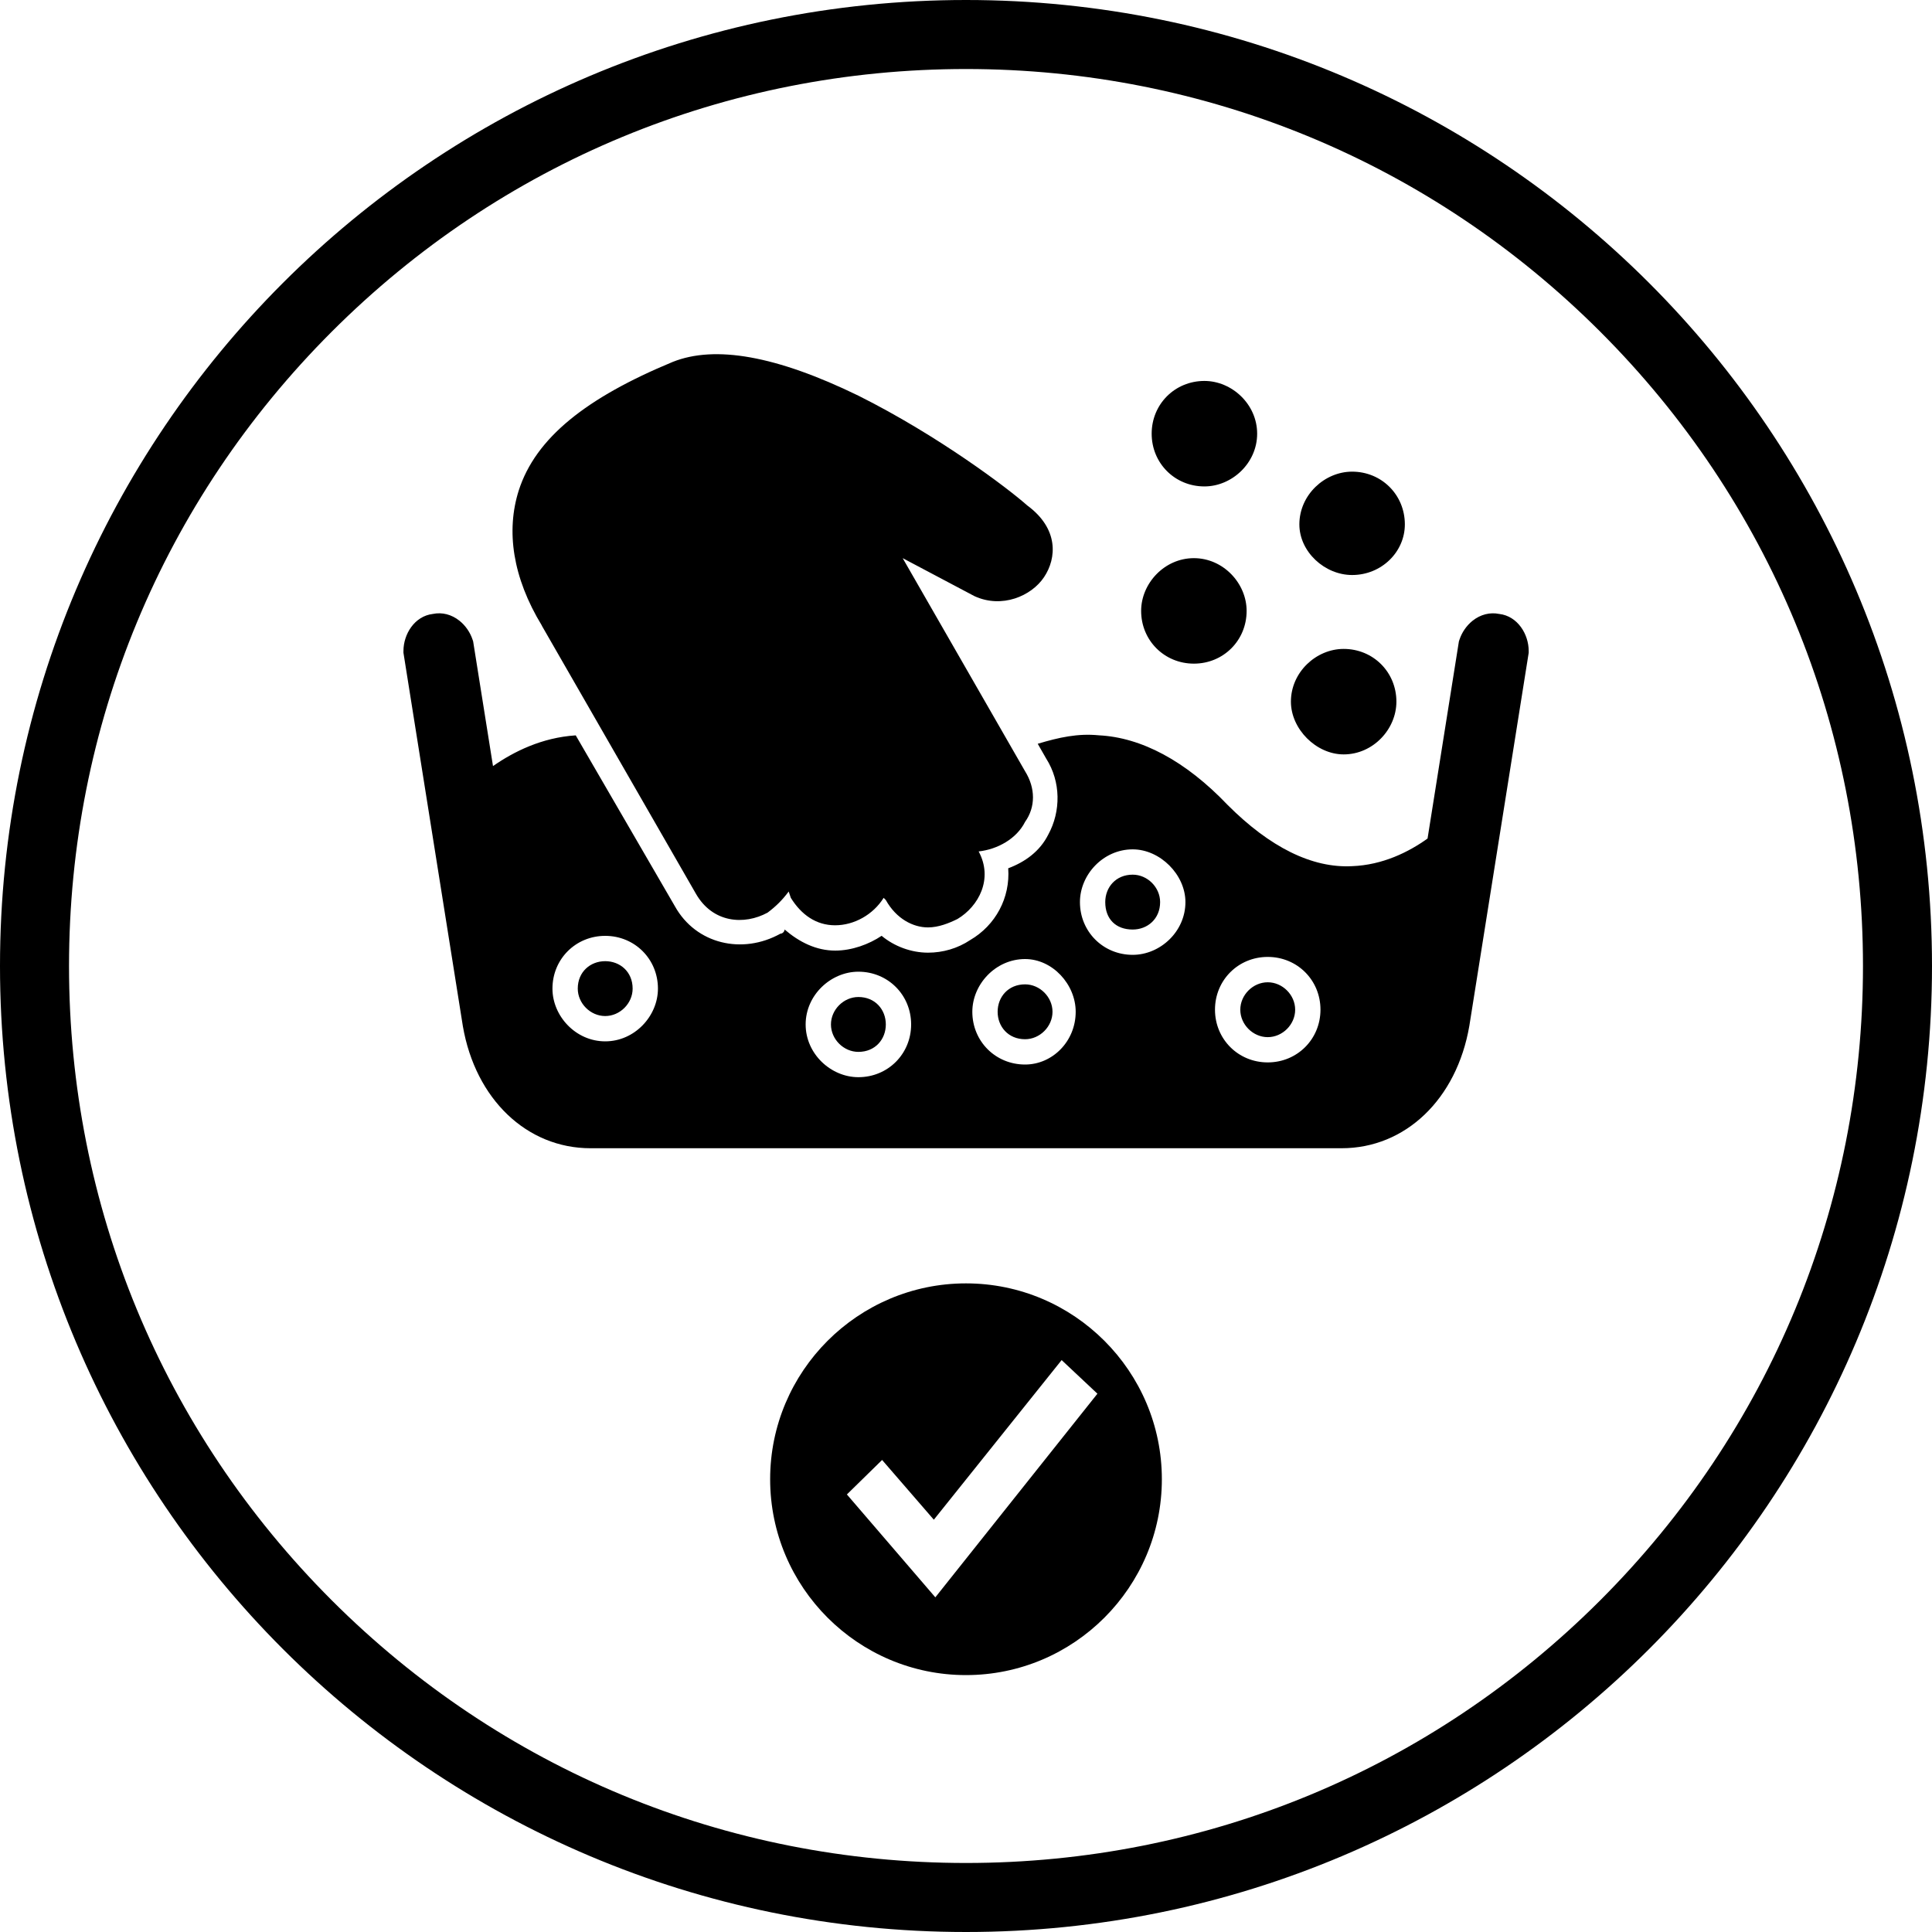
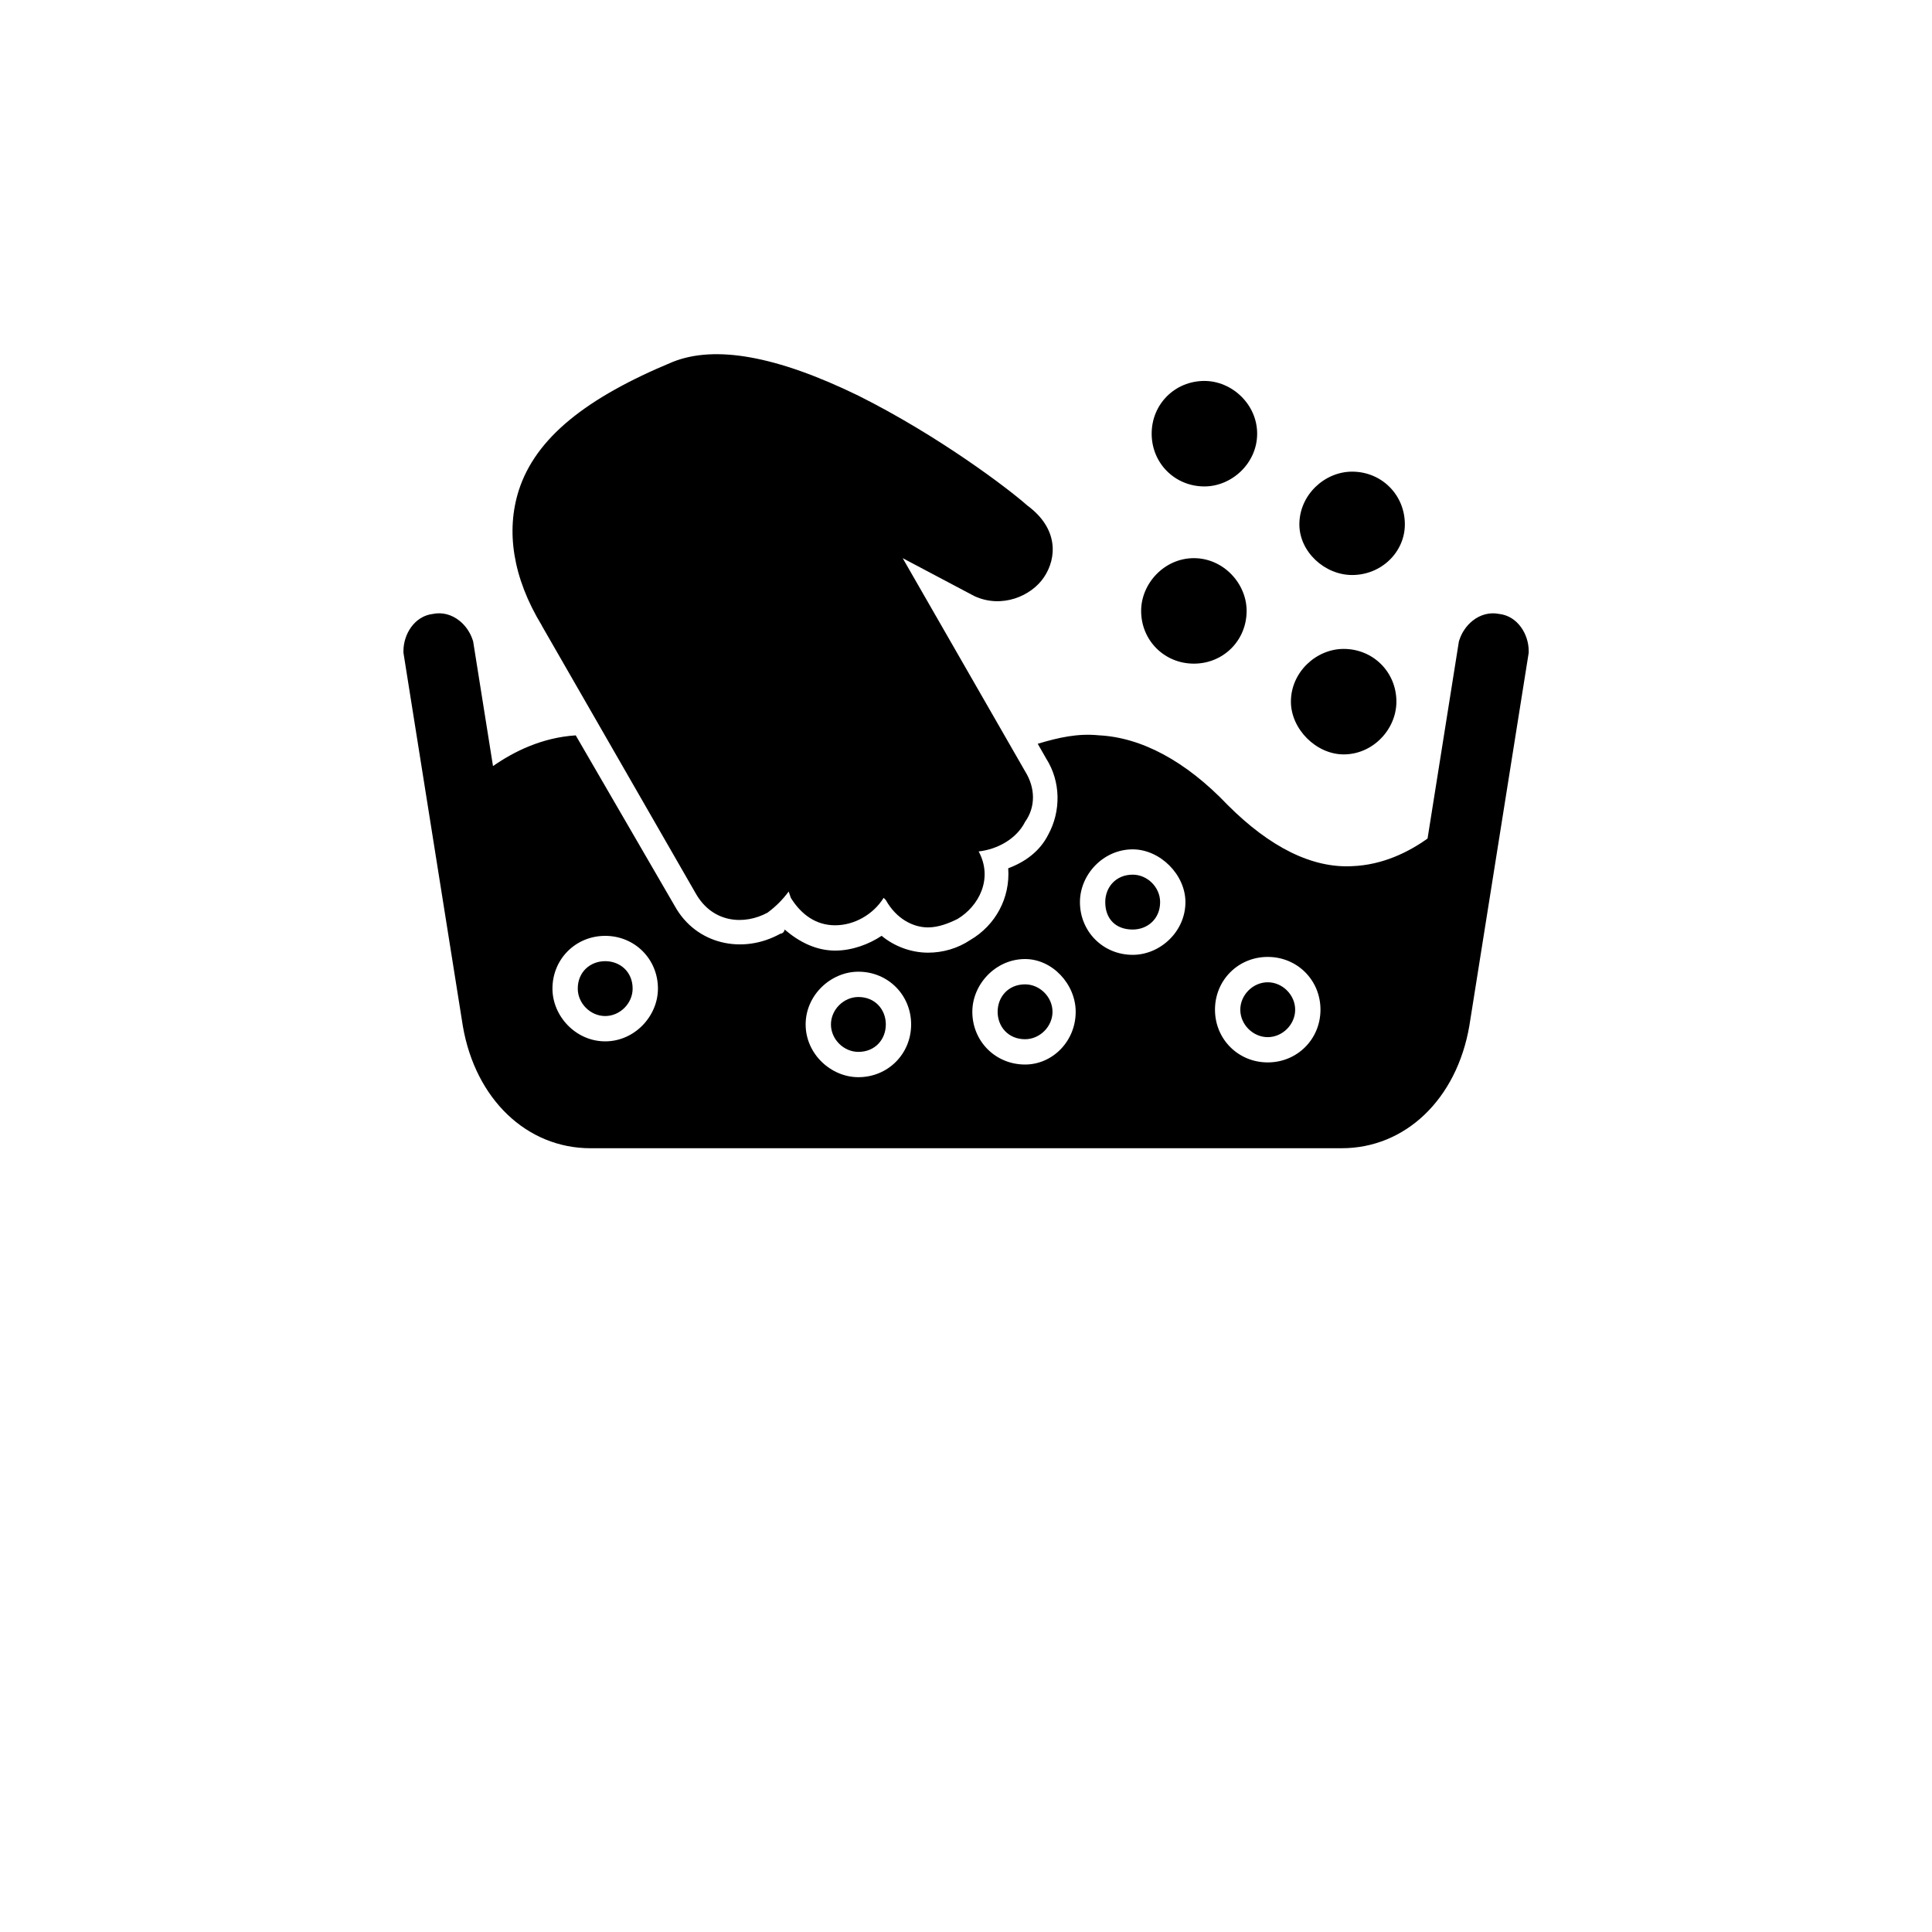
<svg xmlns="http://www.w3.org/2000/svg" viewBox="0 0 400 400" id="TITLES">
  <defs>
    <style>
      .cls-1 {
        fill-rule: evenodd;
      }
    </style>
  </defs>
-   <path d="M200,14.29c49.61,0,96.24,19.32,131.32,54.39,35.08,35.08,54.39,81.71,54.39,131.32s-19.32,96.24-54.39,131.32c-35.08,35.08-81.71,54.39-131.32,54.39s-96.24-19.32-131.32-54.39c-35.08-35.08-54.39-81.71-54.39-131.32s19.32-96.24,54.39-131.32C103.76,33.6,150.39,14.29,200,14.29M200,0C89.54,0,0,89.54,0,200s89.54,200,200,200,200-89.54,200-200S310.46,0,200,0h0Z" />
-   <path d="M200,265.71c-22.36,0-40.55,18.19-40.55,40.55s18.19,40.55,40.55,40.55,40.55-18.2,40.55-40.55-18.19-40.55-40.55-40.55ZM193.65,330.71l-18.31-21.3,7.29-7.14,10.71,12.37,26.46-33.05,7.41,6.96-33.56,42.16Z" />
  <path d="M310.39,127.11c-1.89-.39-3.87.1-5.51,1.41-1.24.99-2.2,2.38-2.71,3.91l-.12.36-6.49,40.82c-3.9,2.79-9.28,5.48-15.62,5.72-8.3.44-17.04-3.93-25.77-12.67-8.74-9.17-17.91-13.98-26.65-14.42-4.37-.44-8.3.44-12.67,1.75l1.75,3.06c3.06,4.81,3.06,10.92.44,15.73-1.75,3.49-4.81,5.68-8.3,6.99.44,6.12-2.62,11.79-7.86,14.85-2.62,1.75-5.68,2.62-8.74,2.62-3.49,0-6.99-1.31-9.61-3.49-2.62,1.75-6.12,3.06-9.61,3.06-3.93,0-7.43-1.75-10.48-4.37,0,.44-.44.87-.87.87-7.86,4.37-17.47,2.18-21.84-5.68l-20.53-35.38c-7,.45-12.83,3.36-17.13,6.36l-4.05-25.44-.06-.38-.12-.36c-.51-1.53-1.47-2.92-2.71-3.91-1.64-1.31-3.6-1.81-5.51-1.41-3.79.44-6.09,4.18-6.09,7.67v.37l12.3,77.31c2.61,15.11,13.23,25.27,26.43,25.27h155.51c13.2,0,23.82-10.15,26.44-25.33l12.29-77.25v-.37c0-3.49-2.31-7.23-6.09-7.67ZM262.47,198.12c6.12,0,10.92,4.81,10.92,10.92s-4.81,10.92-10.92,10.92-10.92-4.81-10.92-10.92,4.81-10.92,10.92-10.92ZM234.51,175.85c5.68,0,10.92,5.24,10.92,10.92,0,6.12-5.24,10.92-10.92,10.92-6.12,0-10.92-4.81-10.92-10.92,0-5.68,4.81-10.92,10.92-10.92ZM212.23,198.56c5.68,0,10.48,5.24,10.48,10.92,0,6.12-4.81,10.92-10.48,10.92-6.12,0-10.92-4.81-10.92-10.92,0-5.68,4.81-10.92,10.92-10.92ZM177.72,201.18c6.12,0,10.92,4.81,10.92,10.92s-4.81,10.92-10.92,10.92c-5.68,0-10.92-4.81-10.92-10.92s5.24-10.92,10.92-10.92ZM125.3,193.76c6.12,0,10.92,4.81,10.92,10.92,0,5.68-4.81,10.92-10.92,10.92s-10.92-5.24-10.92-10.92c0-6.12,4.81-10.92,10.92-10.92ZM228.83,186.77c0-3.06,2.18-5.68,5.68-5.68,3.06,0,5.68,2.62,5.68,5.68,0,3.49-2.62,5.68-5.68,5.68-3.49,0-5.68-2.18-5.68-5.68ZM256.79,209.05c0-3.06,2.62-5.68,5.68-5.68s5.68,2.62,5.68,5.68-2.62,5.68-5.68,5.68-5.68-2.62-5.68-5.68ZM172.04,212.1c0-3.06,2.62-5.68,5.68-5.68,3.49,0,5.68,2.62,5.68,5.68s-2.18,5.68-5.68,5.68c-3.06,0-5.68-2.62-5.68-5.68ZM206.55,209.48c0-3.06,2.18-5.68,5.68-5.68,3.06,0,5.68,2.62,5.68,5.68s-2.62,5.68-5.68,5.68c-3.49,0-5.68-2.62-5.68-5.68ZM119.62,204.68c0-3.49,2.62-5.68,5.68-5.68s5.68,2.18,5.68,5.68c0,3.06-2.62,5.68-5.68,5.68s-5.68-2.62-5.68-5.68ZM112.2,129.54c-6.12-10.05-7.43-19.66-4.81-27.96,3.49-10.92,13.98-19.22,31.89-26.65,8.74-3.49,21.4-1.31,38.44,6.99,16.6,8.3,31.02,19.22,34.95,22.72,6.55,4.81,6.12,10.92,3.49,14.85-2.62,3.93-8.74,6.55-14.42,3.93l-14.85-7.86,25.34,44.12c2.18,3.49,2.18,7.43,0,10.48-1.75,3.49-5.68,5.68-9.61,6.12,3.06,5.68,0,11.36-4.37,13.98-1.75.87-3.93,1.75-6.12,1.75-3.06,0-6.55-1.75-8.74-5.68l-.44-.44c-2.18,3.49-6.12,5.68-10.05,5.68s-6.99-2.18-9.17-5.68l-.44-1.31c-1.31,1.75-2.62,3.06-4.37,4.37-4.81,2.62-11.36,2.18-14.85-3.93l-31.89-55.48ZM269.02,108.57c0-6.12,5.24-10.92,10.92-10.92,6.12,0,10.92,4.81,10.92,10.92,0,5.68-4.81,10.48-10.92,10.48-5.68,0-10.92-4.81-10.92-10.48ZM238.44,89.79c0-6.12,4.81-10.92,10.92-10.92,5.68,0,10.92,4.81,10.92,10.92s-5.24,10.92-10.92,10.92c-6.12,0-10.92-4.81-10.92-10.92ZM236.26,126.48c0-5.68,4.81-10.92,10.92-10.92s10.92,5.24,10.92,10.92c0,6.12-4.81,10.92-10.92,10.92s-10.92-4.81-10.92-10.92ZM267.27,145.27c0-6.12,5.24-10.92,10.92-10.92,6.12,0,10.92,4.81,10.92,10.92,0,5.68-4.81,10.92-10.92,10.92-5.68,0-10.92-5.24-10.92-10.92Z" class="cls-1" />
</svg>